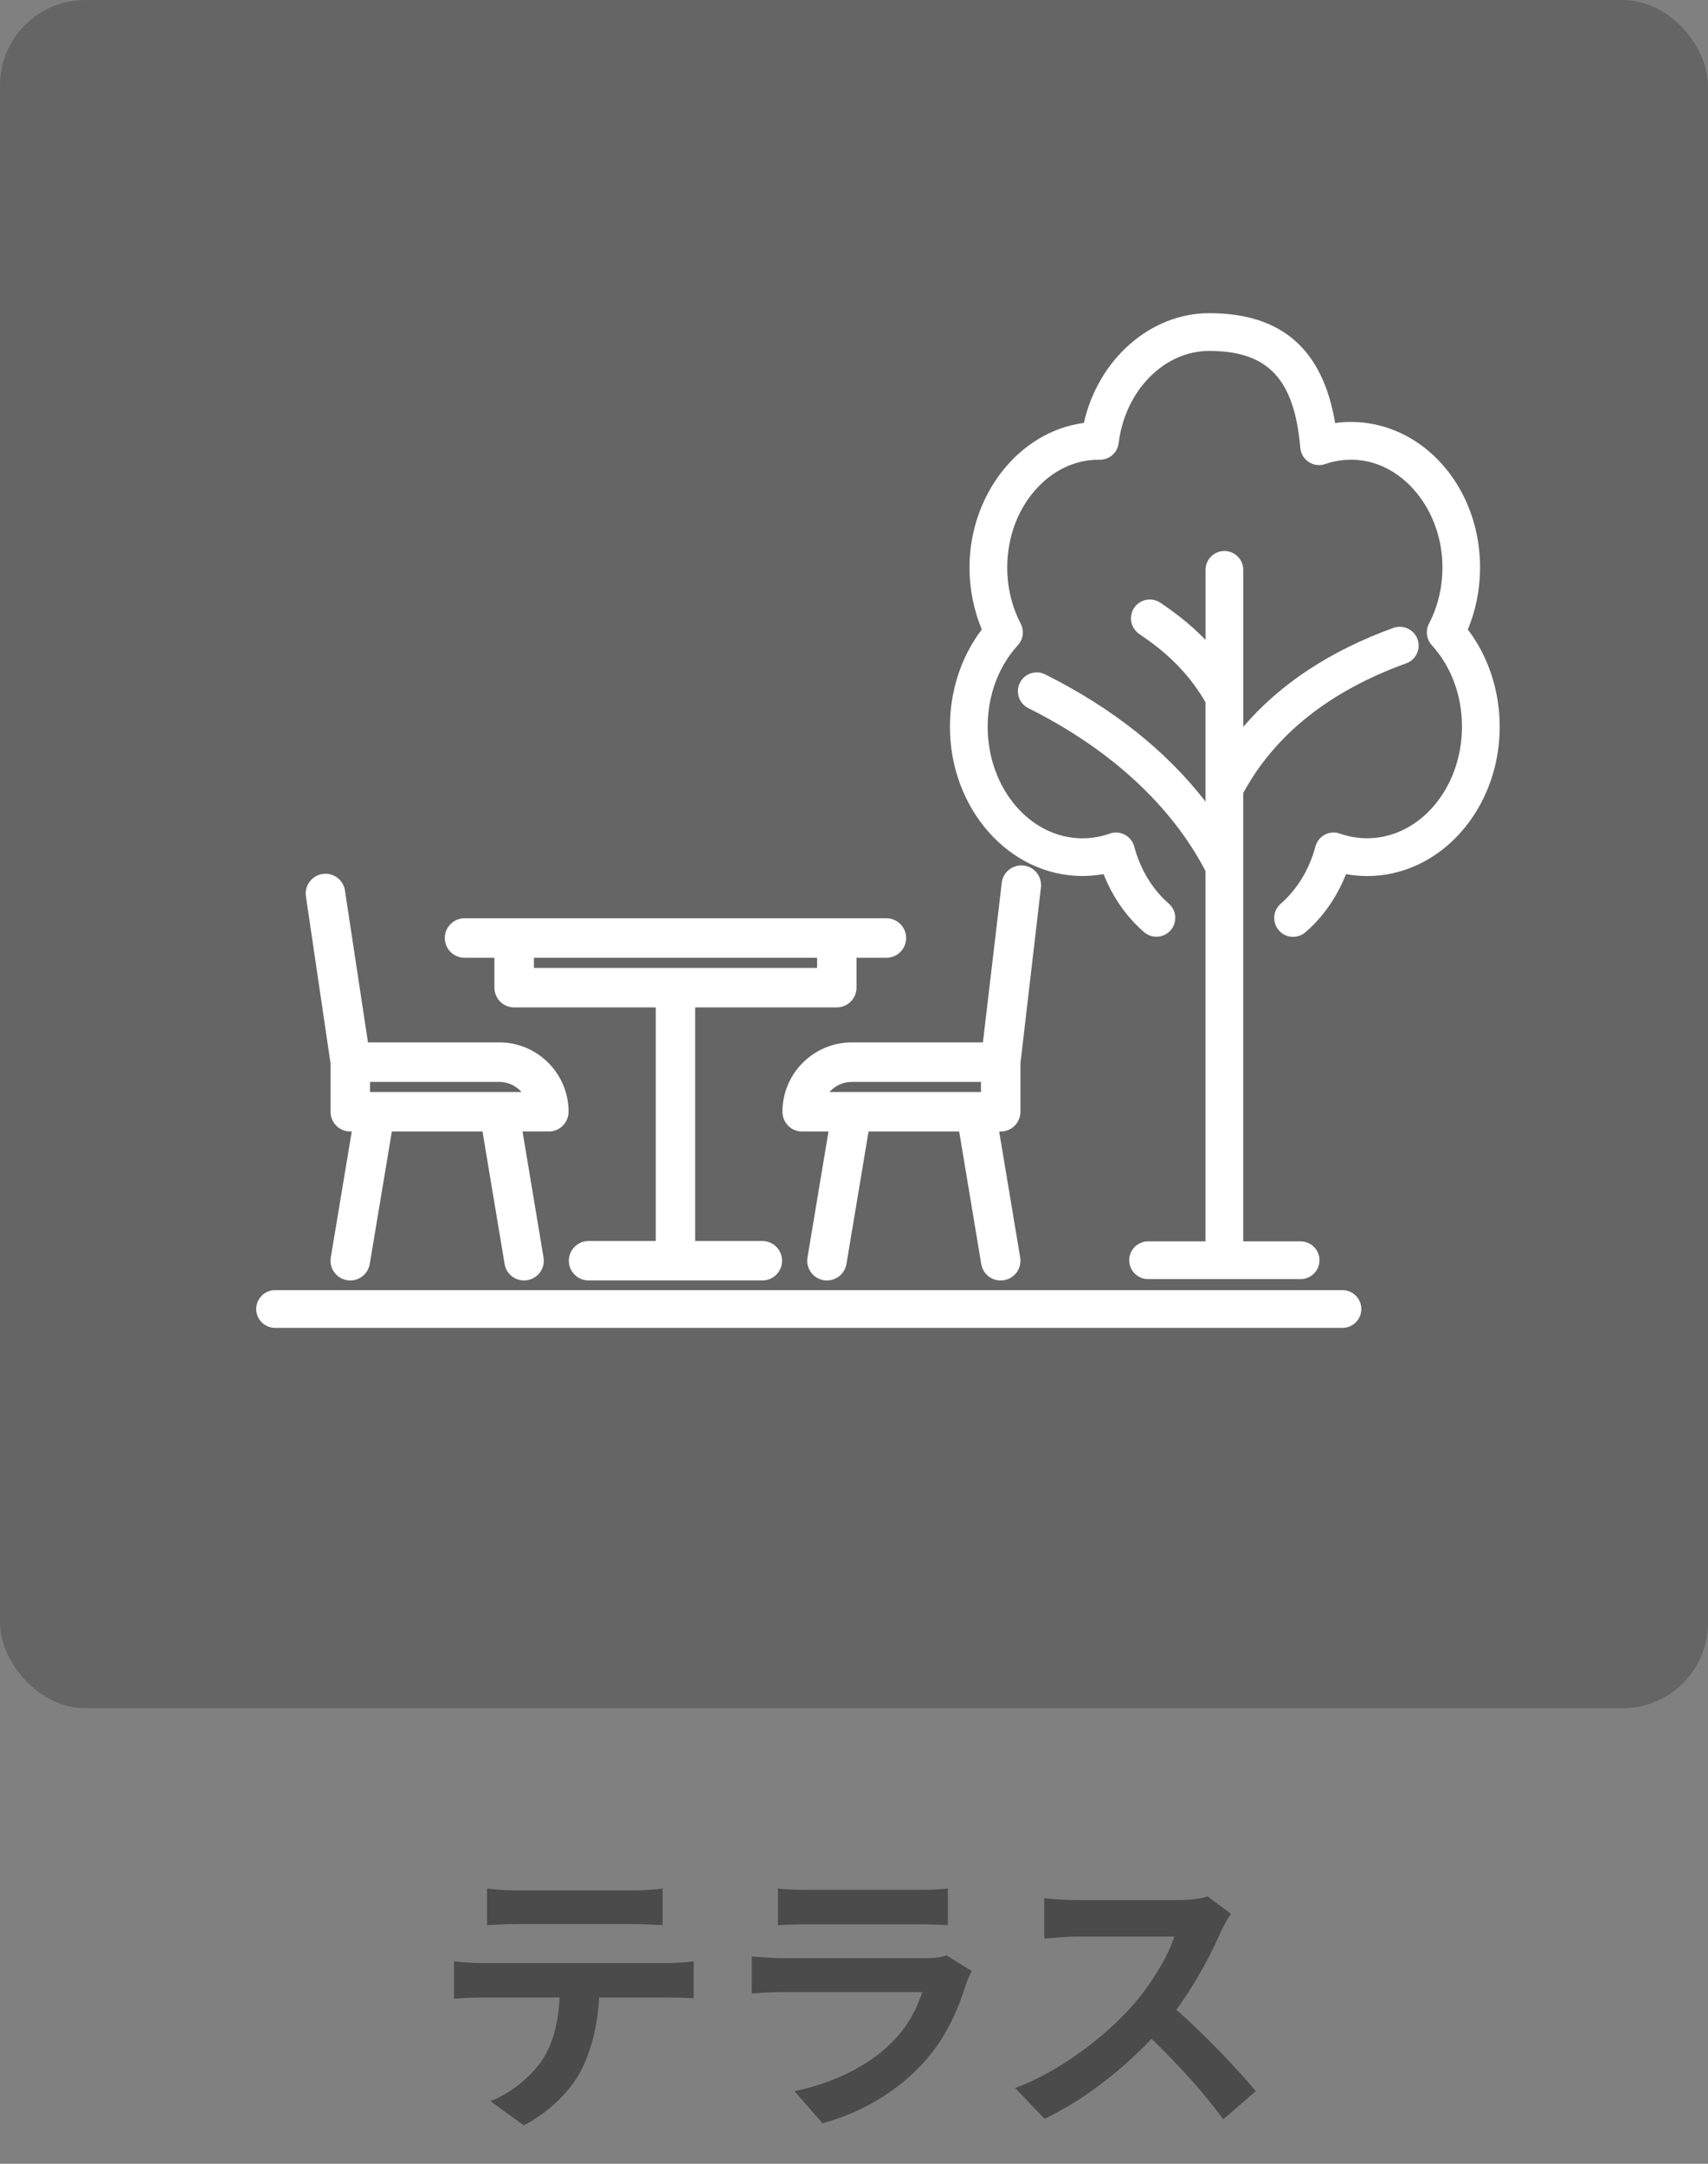
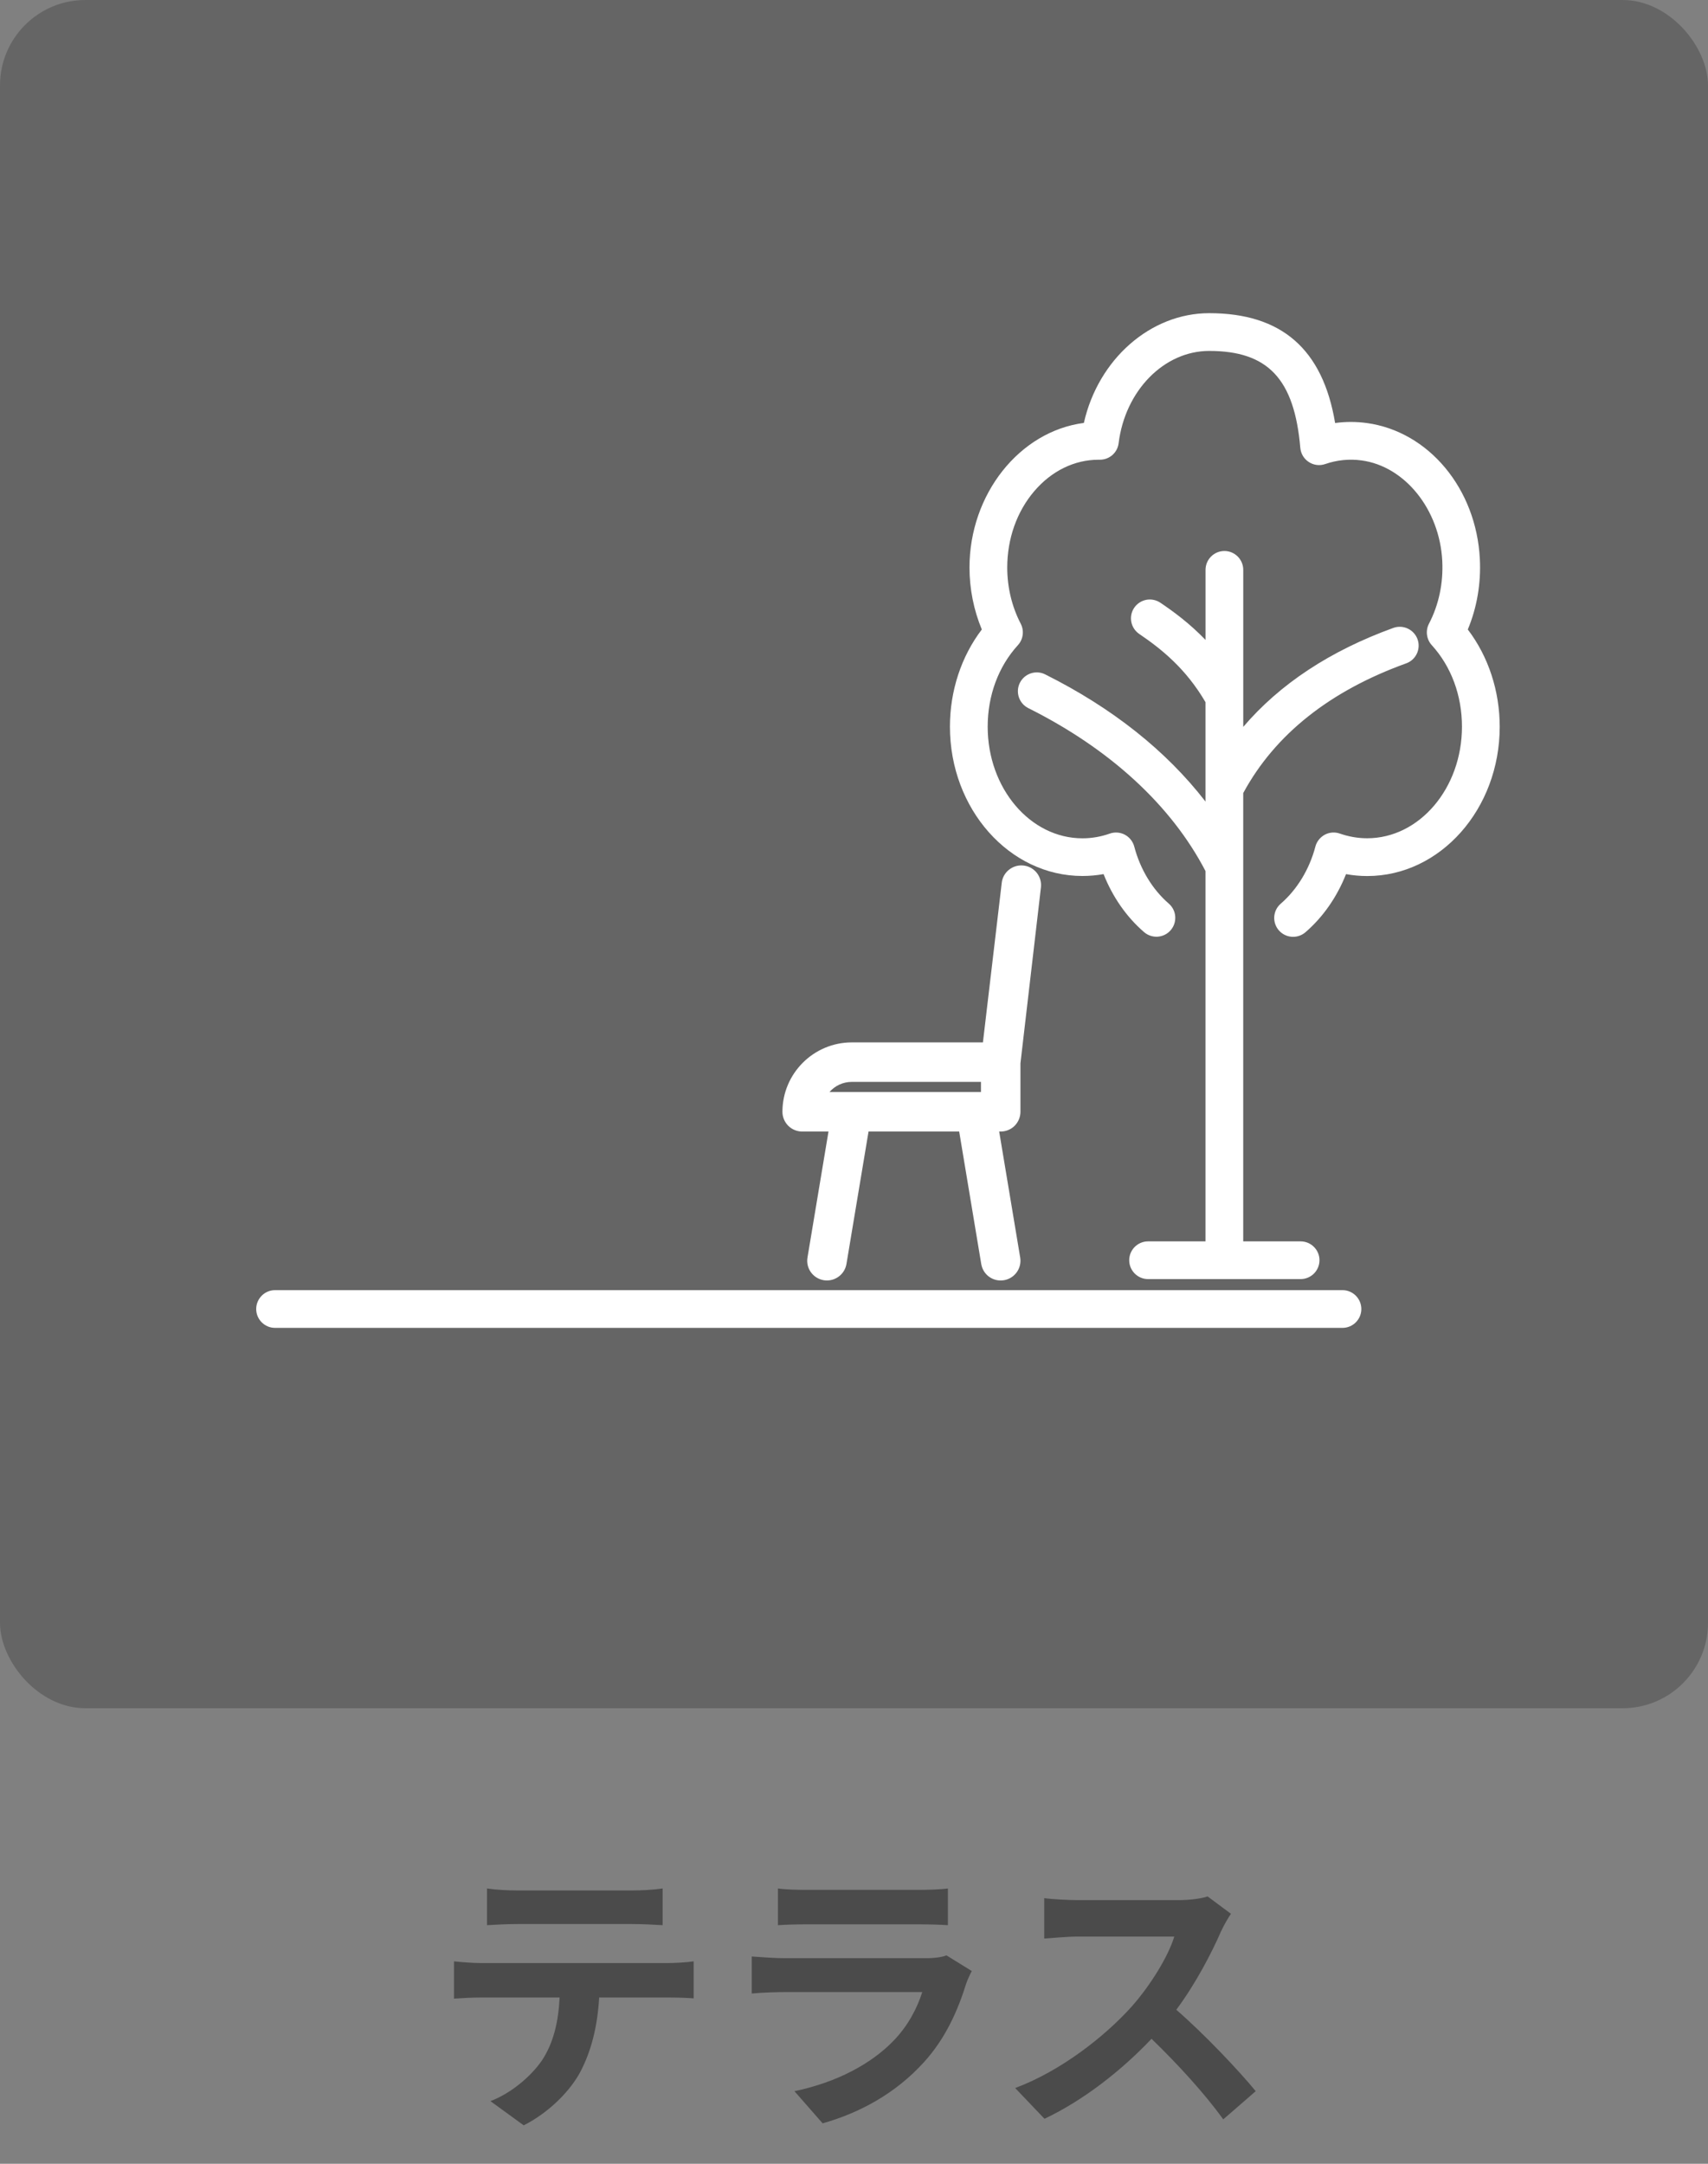
<svg xmlns="http://www.w3.org/2000/svg" width="60" height="76" viewBox="0 0 60 76" fill="none">
  <rect x="0" y="0" width="60" height="76" fill="#808080" stroke="none" />
  <path d="M17.108 66.33C17.438 66.38 17.848 66.4 18.178 66.4H22.198C22.538 66.4 22.938 66.38 23.278 66.33V67.62C22.938 67.6 22.548 67.58 22.198 67.58H18.188C17.838 67.58 17.418 67.6 17.108 67.62V66.33ZM15.948 68.89C16.248 68.92 16.598 68.95 16.908 68.95H23.458C23.668 68.95 24.108 68.93 24.368 68.89V70.19C24.118 70.17 23.738 70.16 23.458 70.16H21.048C20.988 71.19 20.768 72.03 20.408 72.73C20.058 73.42 19.288 74.2 18.398 74.65L17.228 73.8C17.938 73.53 18.638 72.95 19.038 72.37C19.448 71.75 19.618 71 19.658 70.16H16.908C16.608 70.16 16.228 70.18 15.948 70.2V68.89ZM27.328 66.33C27.608 66.37 28.028 66.38 28.368 66.38H32.218C32.528 66.38 33.018 66.37 33.298 66.33V67.62C33.028 67.6 32.558 67.59 32.198 67.59H28.368C28.048 67.59 27.618 67.6 27.328 67.62V66.33ZM34.138 69.23C34.068 69.36 33.988 69.54 33.948 69.65C33.648 70.62 33.218 71.59 32.468 72.42C31.458 73.54 30.178 74.22 28.898 74.58L27.908 73.45C29.408 73.14 30.608 72.48 31.368 71.7C31.908 71.15 32.218 70.53 32.398 69.97H27.568C27.328 69.97 26.828 69.98 26.408 70.02V68.72C26.828 68.75 27.258 68.78 27.568 68.78H32.518C32.838 68.78 33.108 68.74 33.248 68.68L34.138 69.23ZM43.242 67.22C43.162 67.33 42.982 67.64 42.892 67.84C42.552 68.62 41.992 69.69 41.322 70.59C42.312 71.45 43.522 72.73 44.112 73.45L42.972 74.44C42.322 73.54 41.392 72.52 40.452 71.61C39.392 72.73 38.062 73.77 36.692 74.42L35.662 73.34C37.272 72.74 38.822 71.52 39.762 70.47C40.422 69.72 41.032 68.73 41.252 68.02H37.862C37.442 68.02 36.892 68.08 36.682 68.09V66.67C36.952 66.71 37.562 66.74 37.862 66.74H41.392C41.822 66.74 42.222 66.68 42.422 66.61L43.242 67.22Z" fill="#4B4B4B" />
  <rect width="60" height="60" rx="3" fill="#656565" />
-   <path d="M16.318 33.64H17.368V34.691C17.368 34.873 17.441 35.051 17.571 35.181C17.7 35.31 17.878 35.384 18.061 35.384H23.035V43.589H20.677C20.294 43.589 19.983 43.899 19.983 44.282C19.983 44.665 20.294 44.975 20.677 44.975H26.779C27.162 44.975 27.473 44.665 27.473 44.282C27.473 43.899 27.162 43.589 26.779 43.589H24.421V35.384H29.395C29.578 35.384 29.756 35.31 29.885 35.181C30.015 35.051 30.088 34.873 30.088 34.691V33.64H31.138C31.52 33.64 31.831 33.329 31.831 32.947C31.831 32.564 31.52 32.253 31.138 32.253H16.318C15.936 32.253 15.625 32.564 15.625 32.947C15.625 33.329 15.936 33.64 16.318 33.64ZM18.756 33.996V33.64H28.703V33.996H18.756Z" fill="white" />
  <path d="M36.415 30.65C36.297 30.508 36.132 30.418 35.947 30.4C35.763 30.382 35.582 30.437 35.439 30.553C35.295 30.671 35.206 30.837 35.189 31.018L34.529 36.613H29.924C28.58 36.613 27.486 37.707 27.486 39.051C27.486 39.233 27.56 39.411 27.689 39.541C27.819 39.67 27.997 39.744 28.179 39.744H29.104L28.366 44.169C28.335 44.351 28.378 44.535 28.485 44.685C28.593 44.835 28.753 44.935 28.936 44.966C28.974 44.972 29.012 44.975 29.051 44.975C29.383 44.975 29.678 44.734 29.735 44.395L30.511 39.744H33.695L34.47 44.397C34.532 44.769 34.88 45.031 35.268 44.966C35.645 44.903 35.901 44.545 35.838 44.169L35.1 39.744H35.153C35.336 39.744 35.516 39.67 35.644 39.541C35.773 39.411 35.847 39.233 35.847 39.051V37.348L36.568 31.158C36.586 30.974 36.531 30.793 36.415 30.65ZM34.46 38V38.356H29.139C29.335 38.132 29.617 38 29.922 38H34.46Z" fill="white" />
-   <path d="M11.611 37.337V39.049C11.611 39.232 11.685 39.41 11.814 39.539C11.944 39.669 12.122 39.743 12.305 39.743H12.357L11.62 44.167C11.557 44.544 11.813 44.902 12.19 44.965C12.229 44.972 12.268 44.975 12.307 44.975C12.45 44.975 12.589 44.931 12.708 44.846C12.858 44.738 12.958 44.578 12.989 44.395L13.765 39.744H16.95L17.726 44.395C17.756 44.578 17.855 44.738 18.007 44.846C18.157 44.953 18.341 44.996 18.523 44.965C18.706 44.934 18.866 44.836 18.974 44.684C19.081 44.534 19.124 44.35 19.093 44.167L18.356 39.743H19.28C19.462 39.743 19.642 39.669 19.77 39.539C19.9 39.41 19.973 39.232 19.973 39.049C19.973 37.706 18.88 36.612 17.536 36.612H12.926L12.123 31.314C12.104 31.13 12.016 30.964 11.872 30.846C11.727 30.729 11.548 30.674 11.364 30.693C11.18 30.711 11.014 30.801 10.896 30.945C10.778 31.088 10.724 31.269 10.743 31.46L11.61 37.339L11.611 37.337ZM12.998 38.356V38H17.536C17.84 38 18.123 38.132 18.319 38.356H12.999H12.998Z" fill="white" />
  <path d="M47.16 45.315H9.662C9.297 45.315 9 45.613 9 45.978C9 46.343 9.297 46.64 9.662 46.64H47.16C47.525 46.64 47.822 46.343 47.822 45.978C47.822 45.613 47.525 45.315 47.16 45.315Z" fill="white" />
  <path d="M40.33 43.602C39.965 43.602 39.668 43.899 39.668 44.264C39.668 44.629 39.965 44.927 40.33 44.927H45.689C46.054 44.927 46.352 44.629 46.352 44.264C46.352 43.899 46.054 43.602 45.689 43.602H43.673V27.855C43.673 27.855 43.677 27.848 43.68 27.843C44.791 25.797 46.715 24.268 49.399 23.299C49.742 23.176 49.92 22.795 49.796 22.452C49.671 22.109 49.291 21.931 48.948 22.054C46.73 22.857 44.958 24.025 43.674 25.531V20.016C43.674 19.651 43.377 19.353 43.012 19.353C42.647 19.353 42.349 19.651 42.349 20.016V22.477C41.789 21.895 41.218 21.477 40.764 21.171C40.618 21.073 40.442 21.036 40.268 21.068C40.094 21.102 39.944 21.201 39.844 21.346C39.744 21.492 39.709 21.669 39.741 21.842C39.774 22.016 39.874 22.166 40.019 22.266C40.783 22.784 41.655 23.475 42.348 24.664V28.155C40.967 26.369 39.074 24.866 36.716 23.687C36.39 23.523 35.991 23.657 35.827 23.983C35.664 24.309 35.796 24.708 36.123 24.872C38.995 26.307 41.147 28.287 42.348 30.596V43.602H40.331H40.33Z" fill="white" />
  <path d="M51.561 22.112C51.884 21.343 52.029 20.487 51.985 19.63C51.859 17.162 50.187 15.155 48.01 14.858C47.639 14.808 47.266 14.808 46.901 14.858C46.467 12.261 45.017 11 42.477 11C40.416 11 38.58 12.615 38.075 14.855C35.815 15.149 34.057 17.357 34.057 19.935C34.057 20.682 34.207 21.432 34.49 22.11C33.767 23.058 33.37 24.267 33.37 25.524C33.37 28.415 35.458 30.768 38.024 30.768C38.273 30.768 38.523 30.746 38.767 30.702C39.084 31.504 39.572 32.206 40.189 32.739C40.323 32.855 40.494 32.911 40.67 32.9C40.847 32.886 41.008 32.807 41.124 32.673C41.24 32.539 41.296 32.368 41.284 32.191C41.273 32.015 41.191 31.854 41.058 31.738C40.483 31.241 40.054 30.53 39.845 29.735C39.798 29.557 39.677 29.404 39.514 29.318C39.35 29.231 39.156 29.218 38.982 29.28C38.673 29.389 38.351 29.445 38.025 29.445C36.19 29.445 34.696 27.687 34.696 25.525C34.696 24.428 35.073 23.41 35.759 22.659C35.946 22.455 35.984 22.153 35.857 21.907C35.547 21.311 35.383 20.629 35.383 19.936C35.383 18.922 35.72 17.968 36.334 17.25C36.942 16.539 37.746 16.147 38.595 16.147H38.639C38.973 16.147 39.256 15.899 39.296 15.567C39.524 13.72 40.891 12.326 42.478 12.326C44.543 12.326 45.47 13.312 45.678 15.729C45.696 15.934 45.805 16.116 45.977 16.228C46.149 16.34 46.359 16.367 46.554 16.299C46.969 16.156 47.399 16.113 47.833 16.172C49.355 16.38 50.572 17.896 50.665 19.699C50.705 20.481 50.544 21.243 50.198 21.907C50.07 22.153 50.11 22.455 50.295 22.659C50.98 23.41 51.357 24.427 51.357 25.524C51.357 27.684 49.863 29.443 48.027 29.443C47.702 29.443 47.38 29.387 47.069 29.279C46.895 29.217 46.701 29.231 46.539 29.318C46.376 29.405 46.255 29.557 46.208 29.735C45.999 30.531 45.566 31.244 44.991 31.741C44.714 31.98 44.683 32.399 44.923 32.676C45.049 32.822 45.232 32.905 45.425 32.905C45.584 32.905 45.737 32.848 45.858 32.745C46.476 32.212 46.966 31.507 47.284 30.703C47.53 30.747 47.778 30.77 48.029 30.77C50.596 30.77 52.683 28.417 52.683 25.525C52.683 24.268 52.285 23.06 51.564 22.113L51.561 22.112Z" fill="white" />
</svg>